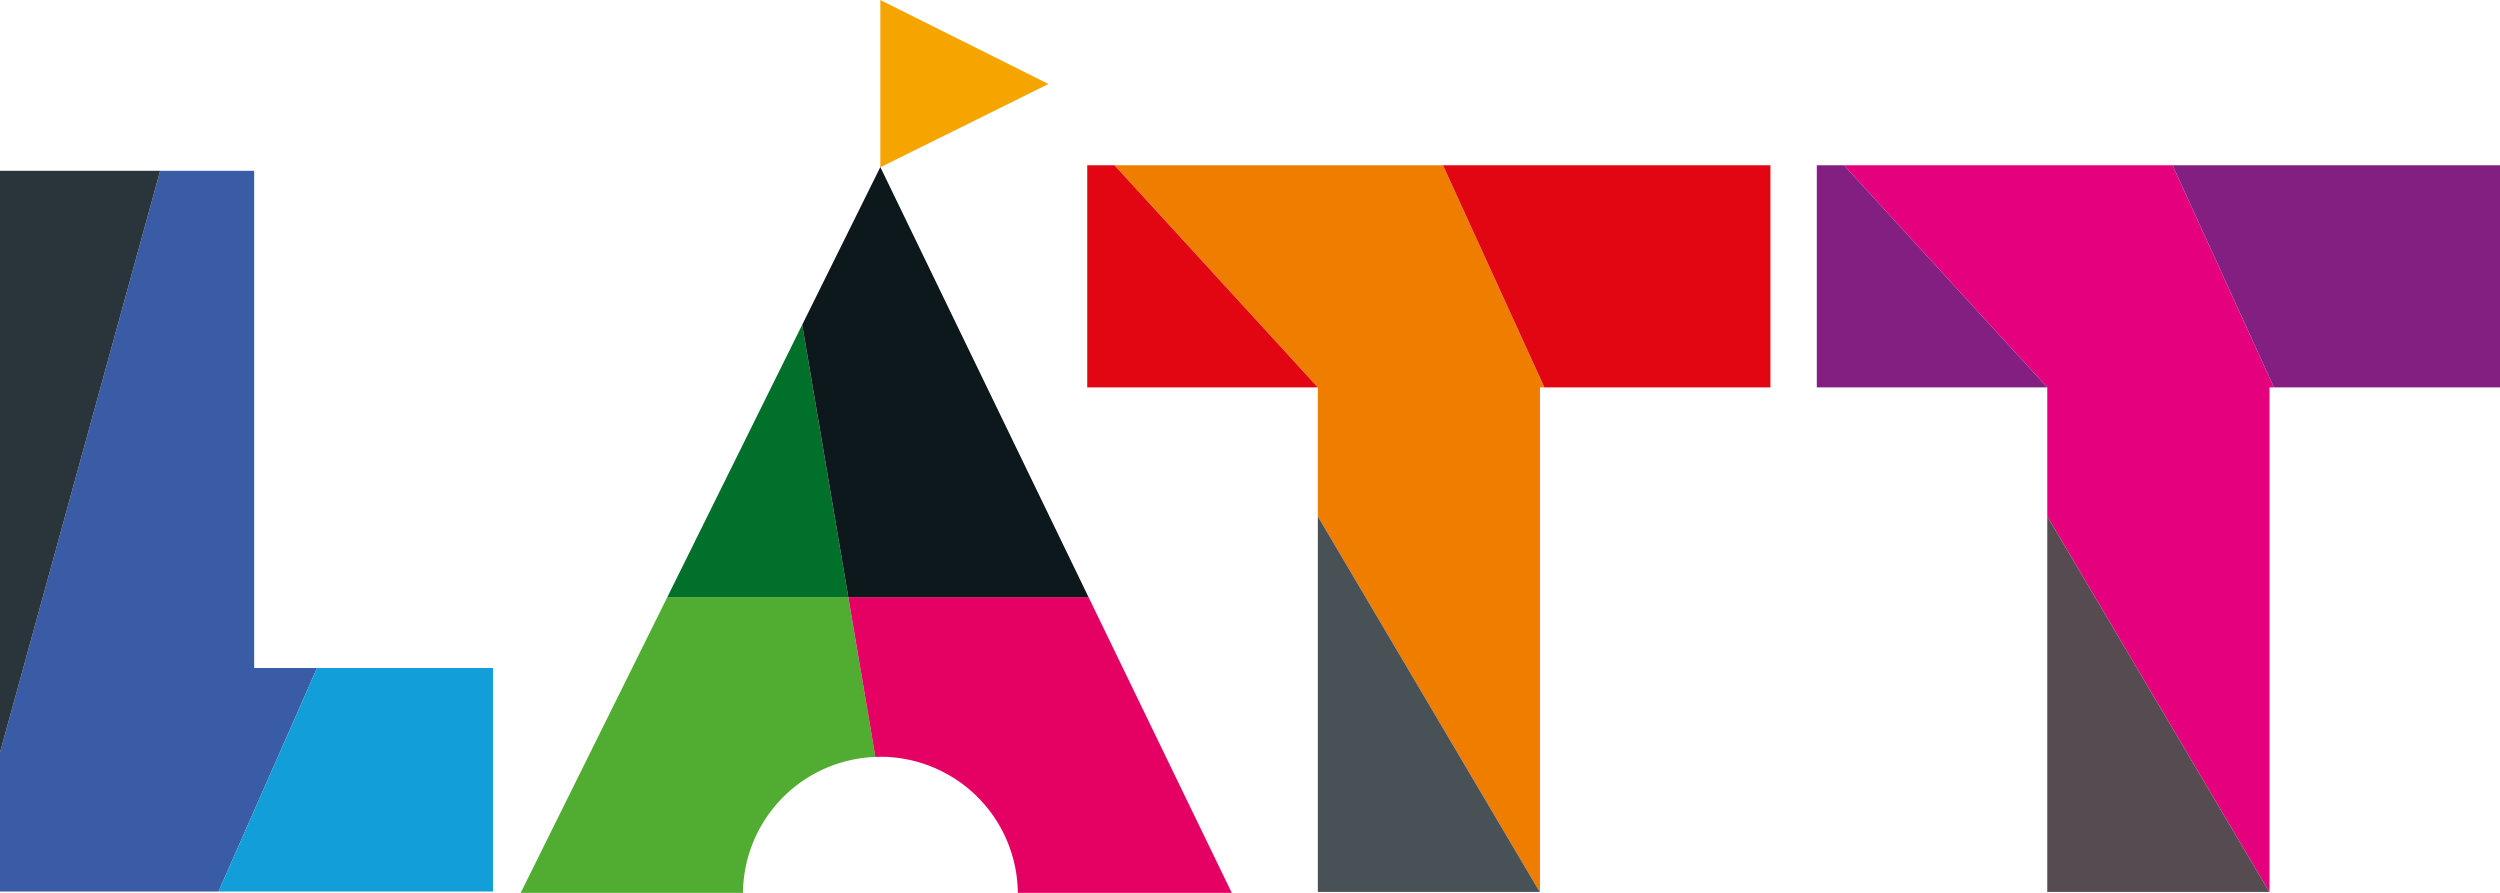
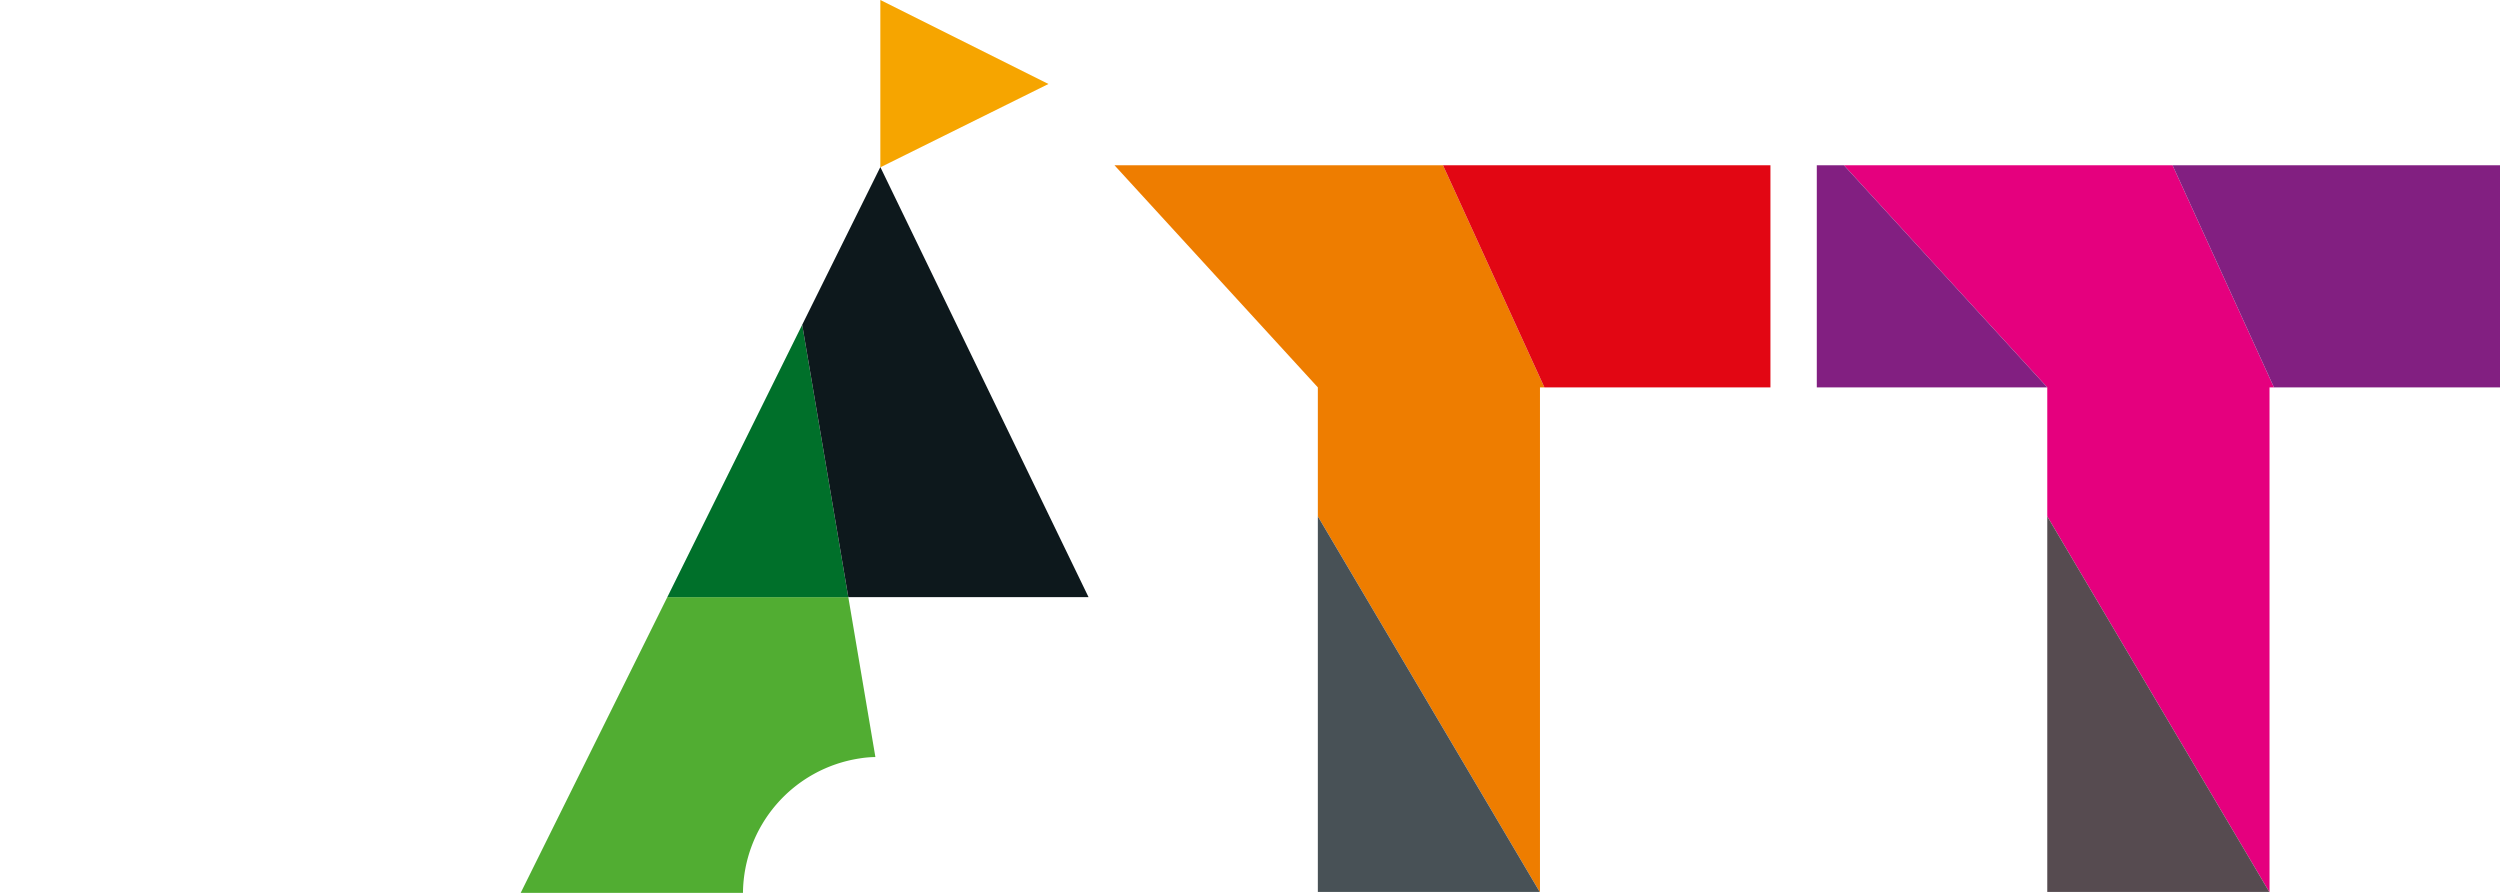
<svg xmlns="http://www.w3.org/2000/svg" id="Layer_1" data-name="Layer 1" viewBox="0 0 1920 685.7">
  <defs>
    <style>.cls-1{fill:#f6a500;}.cls-2{fill:#51ad32;}.cls-3{fill:#00702a;}.cls-4{fill:#e50064;}.cls-5{fill:#0d181c;}.cls-6{fill:#3a5ba6;}.cls-7{fill:#29353a;}.cls-8{fill:#119ed9;}.cls-9{fill:#ee7d00;}.cls-10{fill:#e20613;}.cls-11{fill:#485156;}.cls-12{fill:#e5007e;}.cls-13{fill:#821f81;}.cls-14{fill:#564b50;}</style>
  </defs>
  <polygon class="cls-1" points="805.2 64.5 676.1 0 676.1 128.5 805.2 64.5" />
  <path class="cls-2" d="M651.5,458.6h-139L399.9,685.7H570.6A105.5,105.5,0,0,1,660,582.5a83.9,83.9,0,0,1,12.3-1.1Z" />
  <polygon class="cls-3" points="616.1 249.4 605.4 271 512.5 458.6 651.5 458.6 616.1 249.4" />
-   <path class="cls-4" d="M781.7,685.7H946L836,458.6H651.5l20.8,122.8,3.8-.2A105.6,105.6,0,0,1,781.7,685.7Z" />
  <polygon class="cls-5" points="836 458.6 676.1 128.3 616.1 249.4 651.5 458.6 836 458.6" />
-   <polygon class="cls-6" points="195.2 513 195.2 131.2 123 131.2 0 577.9 0 684.7 167.8 684.7 243.5 513 195.2 513" />
-   <polygon class="cls-7" points="0 131.2 0 577.9 123 131.2 0 131.2" />
-   <polygon class="cls-8" points="378.6 513 243.5 513 167.8 684.7 378.6 684.7 378.6 513" />
  <polygon class="cls-9" points="855.9 126.9 1012.1 297.5 1012.1 396.6 1182.5 685 1182.7 685 1182.7 297.5 1186.1 297.5 1108.2 126.9 855.9 126.9" />
  <polygon class="cls-10" points="1359.7 126.9 1108.2 126.9 1186.1 297.5 1359.7 297.5 1359.7 126.9" />
-   <polygon class="cls-10" points="835 126.9 835 297.5 1012.1 297.5 855.9 126.9 835 126.9" />
  <polygon class="cls-11" points="1012.1 685 1182.5 685 1012.1 396.6 1012.1 685" />
  <polygon class="cls-12" points="1416.1 126.9 1572.3 297.5 1572.3 396.6 1742.8 685 1743 685 1743 297.5 1746.4 297.5 1668.5 126.9 1416.1 126.9" />
  <polygon class="cls-13" points="1920 126.9 1668.5 126.9 1746.4 297.5 1920 297.5 1920 126.9" />
  <polygon class="cls-13" points="1395.3 126.9 1395.3 297.5 1572.3 297.5 1416.1 126.9 1395.3 126.9" />
  <polygon class="cls-14" points="1572.3 685 1742.8 685 1572.3 396.6 1572.3 685" />
</svg>